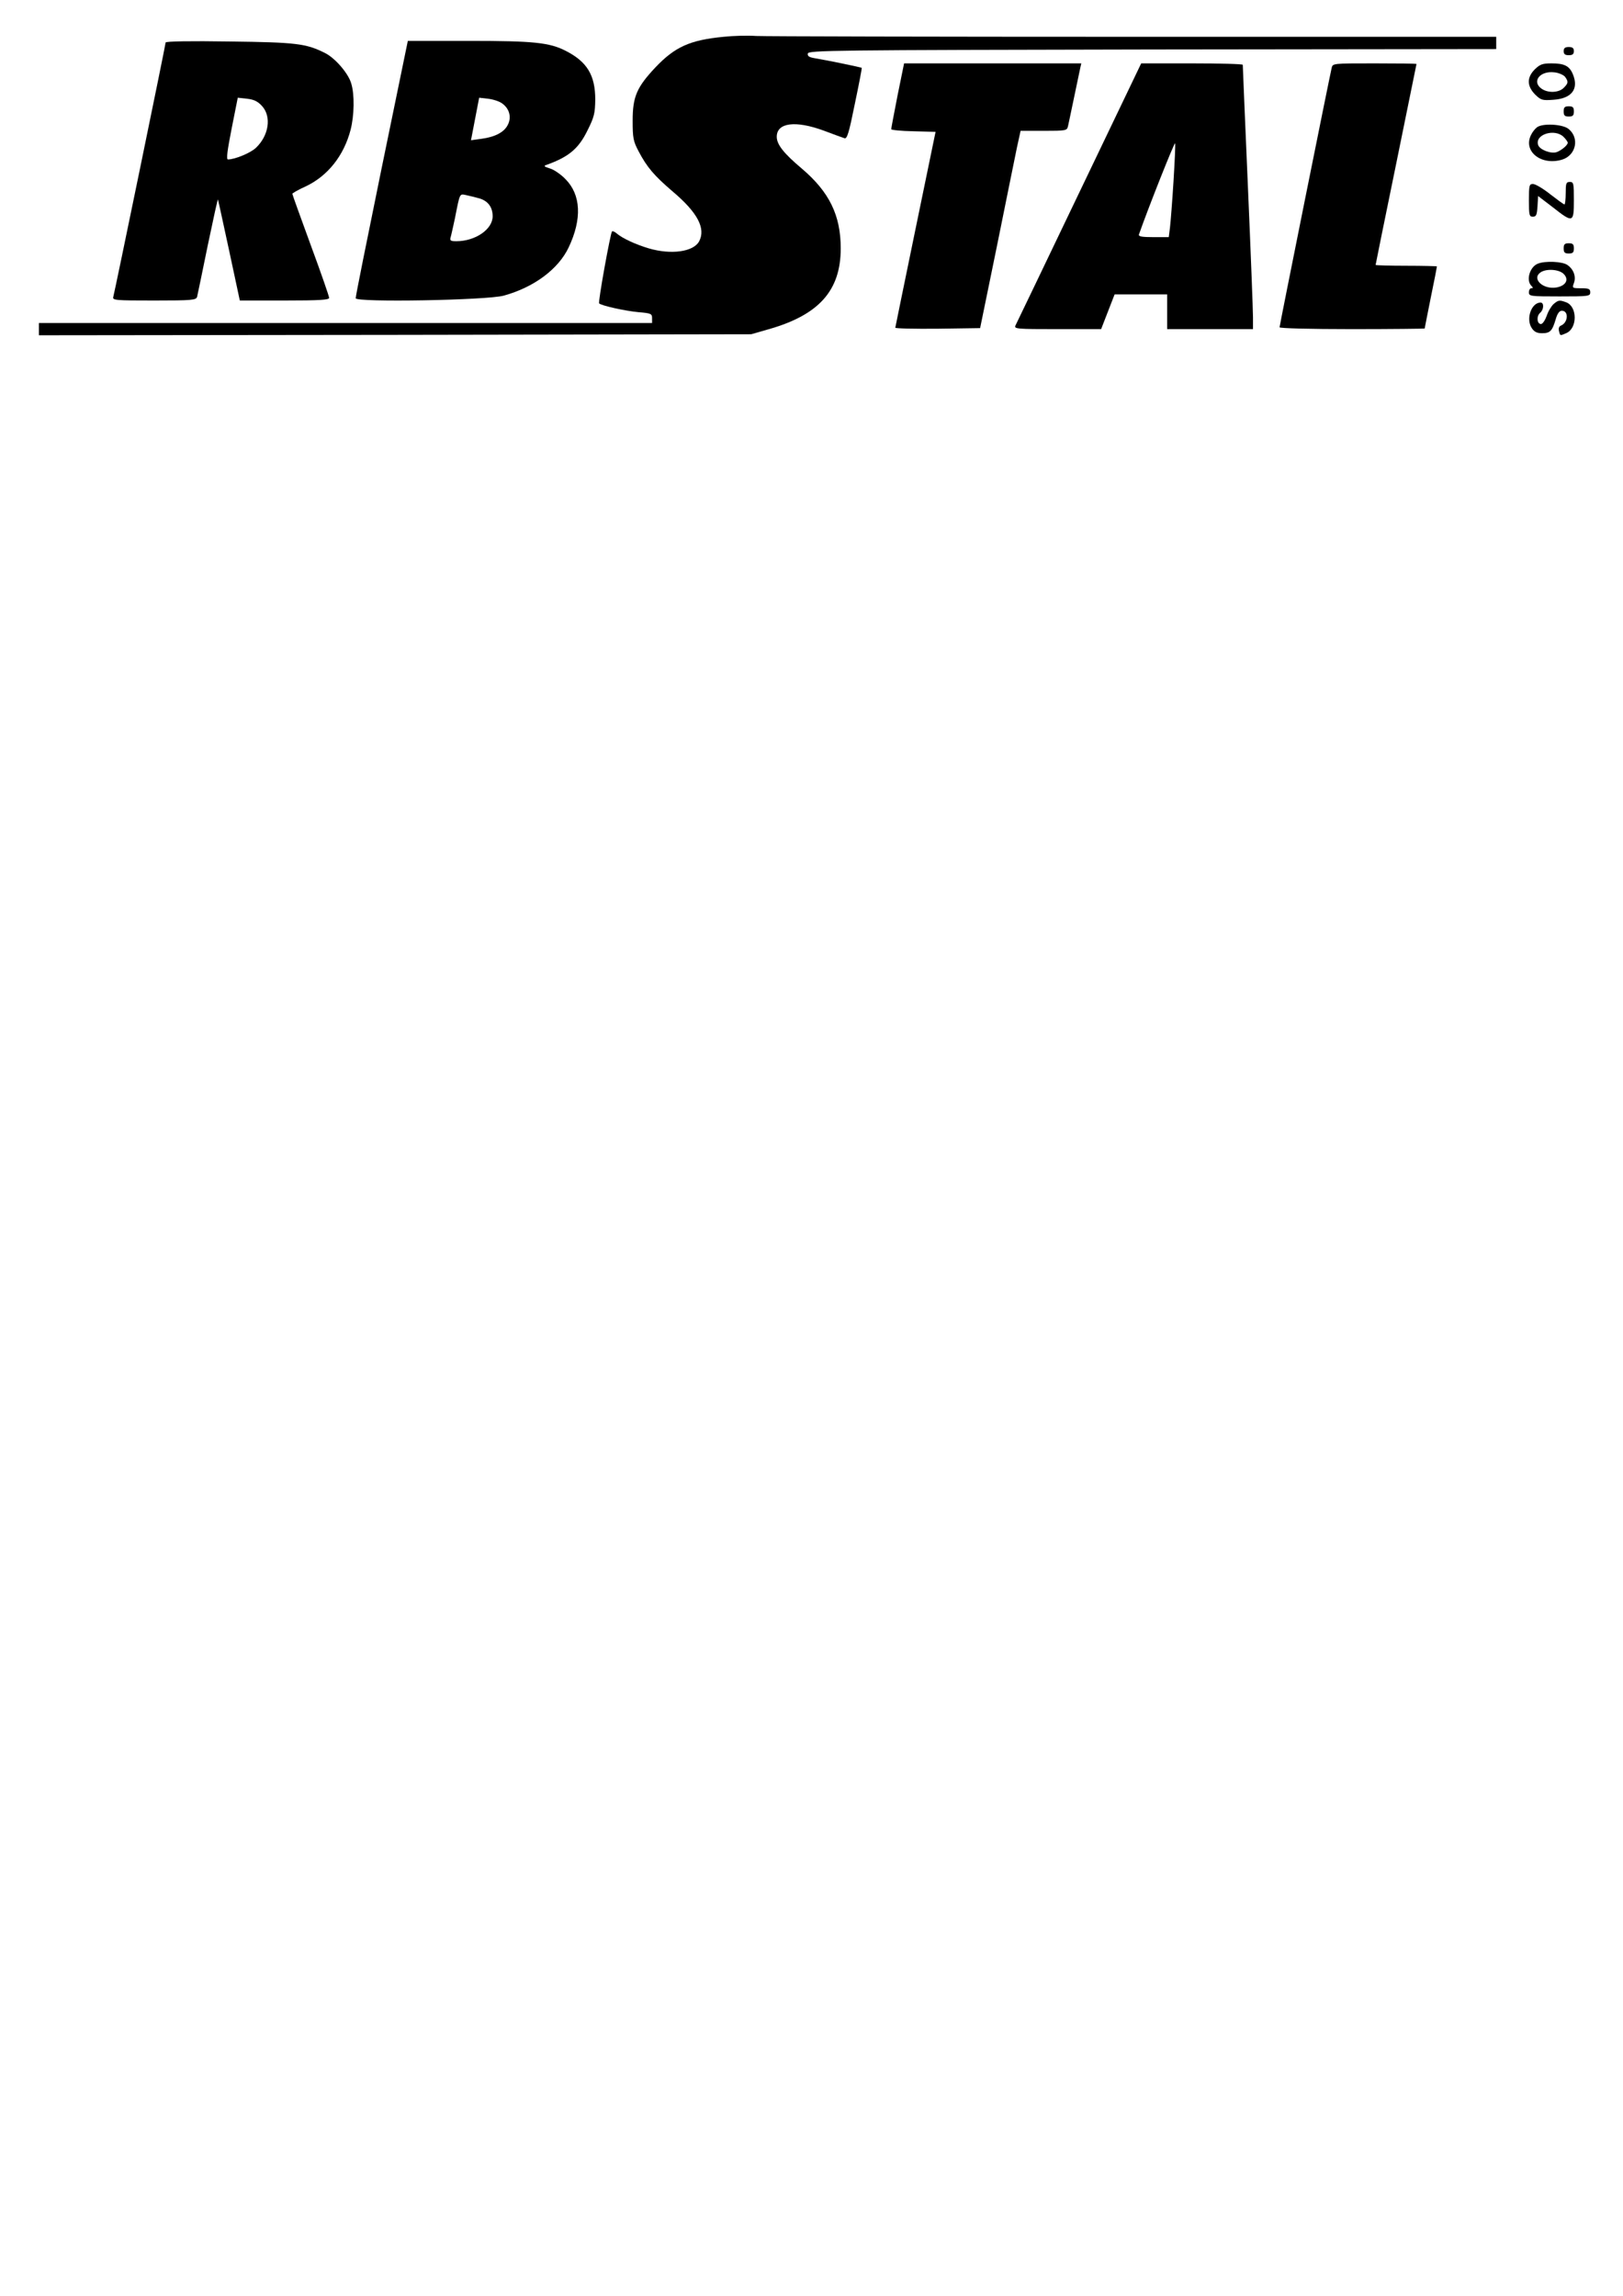
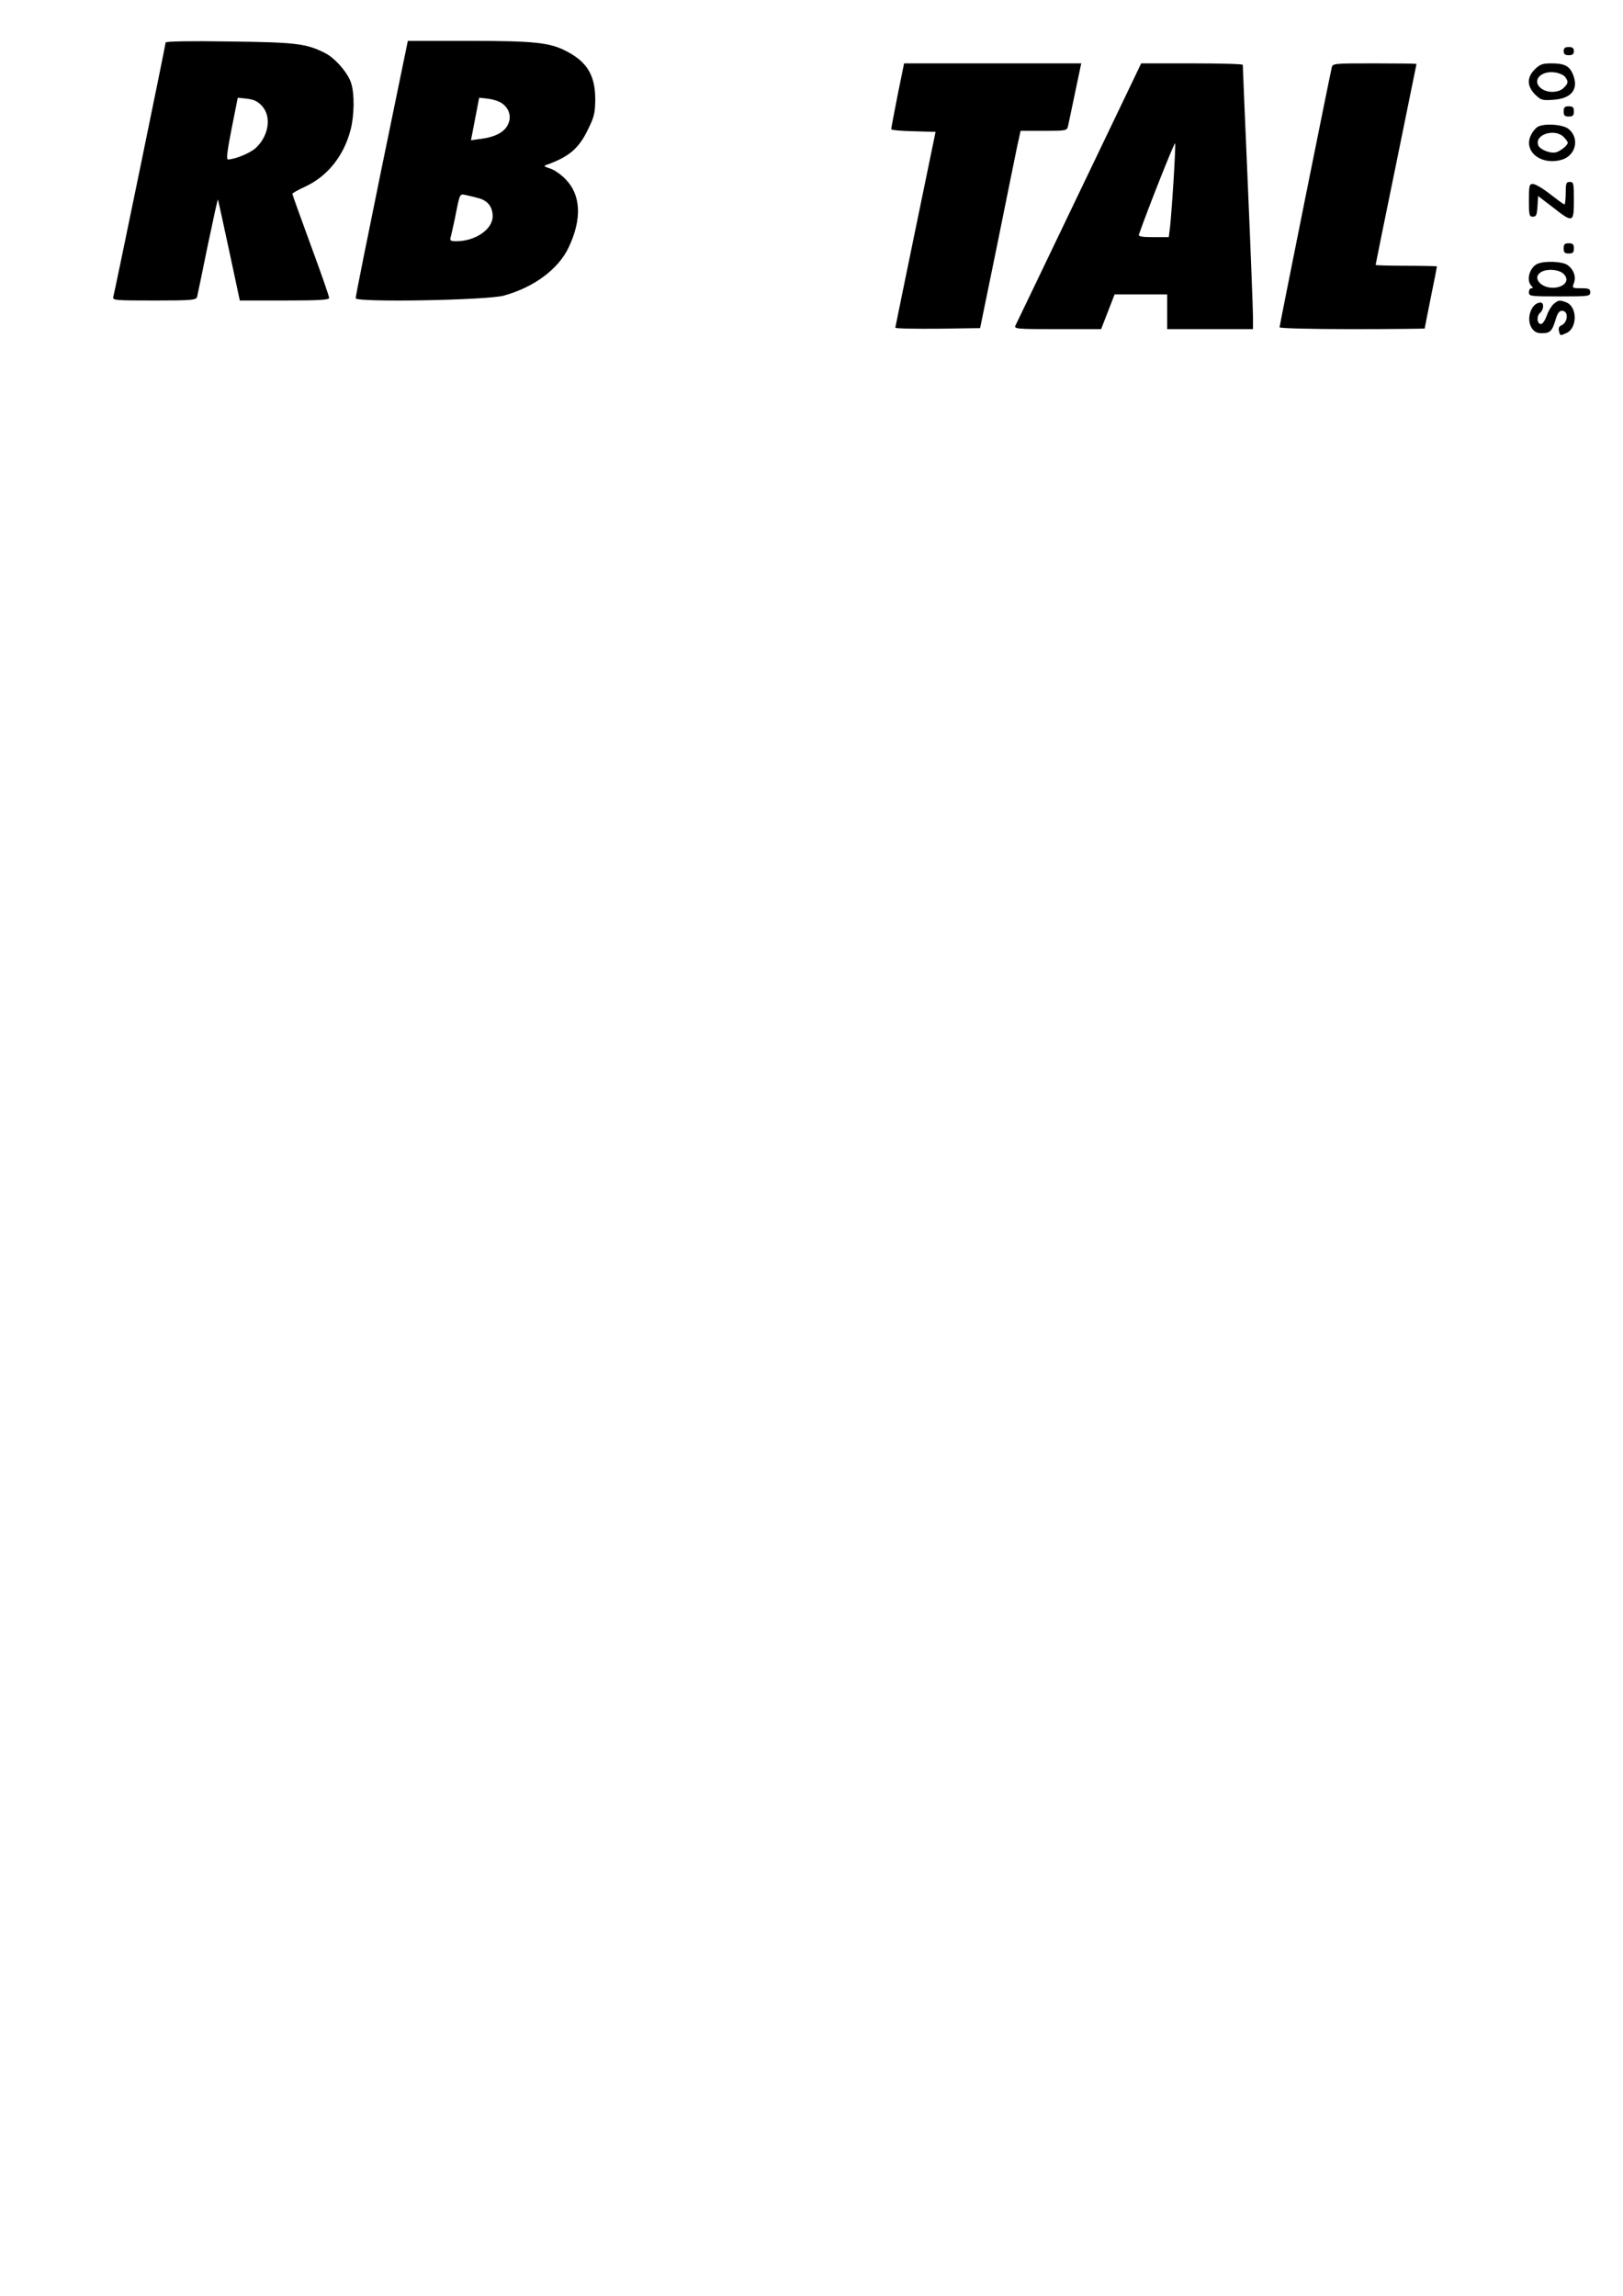
<svg xmlns="http://www.w3.org/2000/svg" version="1.0" width="8.268in" height="11.693in" viewBox="0 0 794 1123" preserveAspectRatio="xMidYMid meet">
  <g transform="translate(0,1123) scale(0.1,-0.1)" fill="#000000" stroke="none">
-     <path d="M3540 11050 c-165 -16 -238 -49 -334 -150 -91 -97 -111 -143 -111 -260 0 -85 3 -101 29 -150 41 -78 76 -119 166 -196 122 -103 164 -181 130 -245 -28 -51 -137 -66 -246 -34 -64 19 -129 49 -157 73 -9 8 -20 13 -23 10 -8 -9 -69 -346 -63 -352 10 -11 127 -37 192 -43 62 -5 67 -8 67 -29 l0 -24 -1500 0 -1500 0 0 -30 0 -30 1743 2 1742 3 80 23 c251 70 358 190 358 397 0 162 -56 276 -190 390 -89 75 -123 118 -123 156 0 69 91 81 230 30 47 -18 92 -34 101 -37 13 -5 22 24 51 168 20 95 35 174 34 176 -4 3 -173 38 -229 47 -29 5 -37 10 -35 23 3 16 114 17 1686 20 l1682 2 0 30 0 30 -1773 0 c-976 0 -1807 2 -1848 4 -41 3 -112 1 -159 -4z" />
    <path d="M810 11022 c0 -11 -249 -1220 -256 -1244 -5 -17 9 -18 200 -18 186 0 205 2 210 18 2 9 26 122 52 251 27 129 49 230 50 225 2 -5 26 -118 55 -251 l52 -243 218 0 c174 0 219 3 219 13 0 7 -40 123 -90 258 -49 134 -90 247 -90 251 0 3 29 20 65 36 108 51 187 150 220 277 18 70 20 173 3 227 -14 49 -78 123 -127 148 -93 47 -140 53 -468 57 -190 3 -313 1 -313 -5z m472 -311 c47 -52 33 -144 -30 -204 -26 -25 -103 -57 -137 -57 -9 0 -3 44 18 151 l30 151 46 -5 c34 -4 52 -13 73 -36z" />
    <path d="M1867 10408 c-70 -343 -128 -629 -127 -637 0 -21 643 -10 725 13 148 41 267 130 317 236 66 139 60 258 -16 334 -22 23 -57 47 -76 52 -30 10 -32 12 -15 18 108 39 156 79 200 170 32 64 36 82 37 149 0 119 -40 185 -144 238 -80 41 -156 49 -473 49 l-300 0 -128 -622z m591 315 c35 -26 45 -68 26 -104 -18 -36 -62 -59 -129 -68 l-51 -7 20 104 20 104 44 -5 c25 -3 56 -13 70 -24z m-111 -464 c41 -13 63 -43 63 -87 0 -64 -85 -122 -178 -122 -27 0 -32 3 -28 18 3 9 12 51 21 92 26 131 22 122 58 115 18 -4 47 -11 64 -16z" />
    <path d="M7650 10980 c0 -15 7 -20 25 -20 18 0 25 5 25 20 0 15 -7 20 -25 20 -18 0 -25 -5 -25 -20z" />
    <path d="M4391 10763 c-17 -87 -31 -161 -31 -165 0 -4 49 -9 108 -10 l109 -3 -98 -475 c-54 -261 -98 -478 -99 -483 0 -4 93 -6 208 -5 l207 3 82 400 c44 220 89 437 98 483 l18 82 113 0 c110 0 114 1 119 23 3 12 16 76 30 142 14 66 27 130 30 143 l5 22 -433 0 -434 0 -32 -157z" />
    <path d="M5280 10288 c-167 -348 -307 -641 -312 -650 -8 -17 5 -18 205 -18 l214 0 33 85 33 85 128 0 129 0 0 -85 0 -85 210 0 210 0 0 58 c0 31 -11 320 -25 642 -14 322 -25 588 -25 593 0 4 -112 7 -248 7 l-249 0 -303 -632z m461 53 c-6 -97 -14 -197 -17 -223 l-6 -48 -75 0 c-56 0 -74 3 -71 13 44 126 174 454 177 446 2 -6 -2 -91 -8 -188z" />
    <path d="M6515 10898 c-12 -51 -255 -1261 -255 -1269 0 -5 150 -9 355 -9 195 0 355 2 355 3 0 2 14 71 30 152 17 81 30 150 30 152 0 1 -67 3 -150 3 -82 0 -150 2 -150 4 0 3 45 224 100 492 55 269 100 490 100 491 0 2 -92 3 -205 3 -204 0 -205 0 -210 -22z" />
    <path d="M7509 10891 c-40 -40 -39 -82 1 -123 29 -28 35 -30 90 -26 90 6 125 53 95 125 -17 41 -42 53 -105 53 -44 0 -56 -5 -81 -29z m148 -37 c17 -24 16 -31 -7 -54 -24 -24 -77 -26 -108 -4 -50 35 -8 89 63 80 21 -2 45 -13 52 -22z" />
    <path d="M7650 10685 c0 -20 5 -25 25 -25 20 0 25 5 25 25 0 20 -5 25 -25 25 -20 0 -25 -5 -25 -25z" />
    <path d="M7519 10607 c-9 -7 -21 -22 -27 -34 -44 -81 46 -155 150 -124 69 21 87 107 31 151 -30 23 -127 28 -154 7z m131 -47 c11 -11 20 -24 20 -28 0 -12 -30 -37 -54 -46 -28 -10 -84 12 -91 35 -17 52 82 82 125 39z" />
    <path d="M7660 10285 c0 -30 -3 -55 -6 -55 -4 0 -35 23 -70 50 -35 28 -73 50 -84 50 -18 0 -20 -6 -20 -80 0 -73 2 -80 19 -80 17 0 20 8 23 51 l3 50 72 -55 c99 -78 103 -76 103 34 0 83 -1 90 -20 90 -18 0 -20 -7 -20 -55z" />
    <path d="M7650 10015 c0 -20 5 -25 25 -25 20 0 25 5 25 25 0 20 -5 25 -25 25 -20 0 -25 -5 -25 -25z" />
    <path d="M7523 9940 c-39 -16 -58 -81 -31 -108 9 -9 9 -12 0 -12 -7 0 -12 -9 -12 -20 0 -19 7 -20 150 -20 143 0 150 1 150 20 0 17 -7 20 -45 20 -43 0 -44 1 -35 25 12 31 -1 68 -32 89 -24 17 -108 21 -145 6z m127 -50 c27 -27 12 -57 -34 -66 -65 -12 -124 41 -80 73 28 20 91 16 114 -7z" />
    <path d="M7601 9743 c-11 -10 -27 -36 -34 -58 -8 -22 -20 -40 -28 -40 -20 0 -23 39 -4 55 18 15 20 50 2 50 -45 0 -73 -80 -43 -125 12 -18 25 -25 50 -25 39 0 50 10 67 68 8 28 18 42 30 42 35 0 31 -59 -5 -73 -9 -4 -12 -14 -9 -26 6 -25 5 -24 37 -10 54 25 53 129 -1 150 -33 12 -38 12 -62 -8z" />
  </g>
</svg>